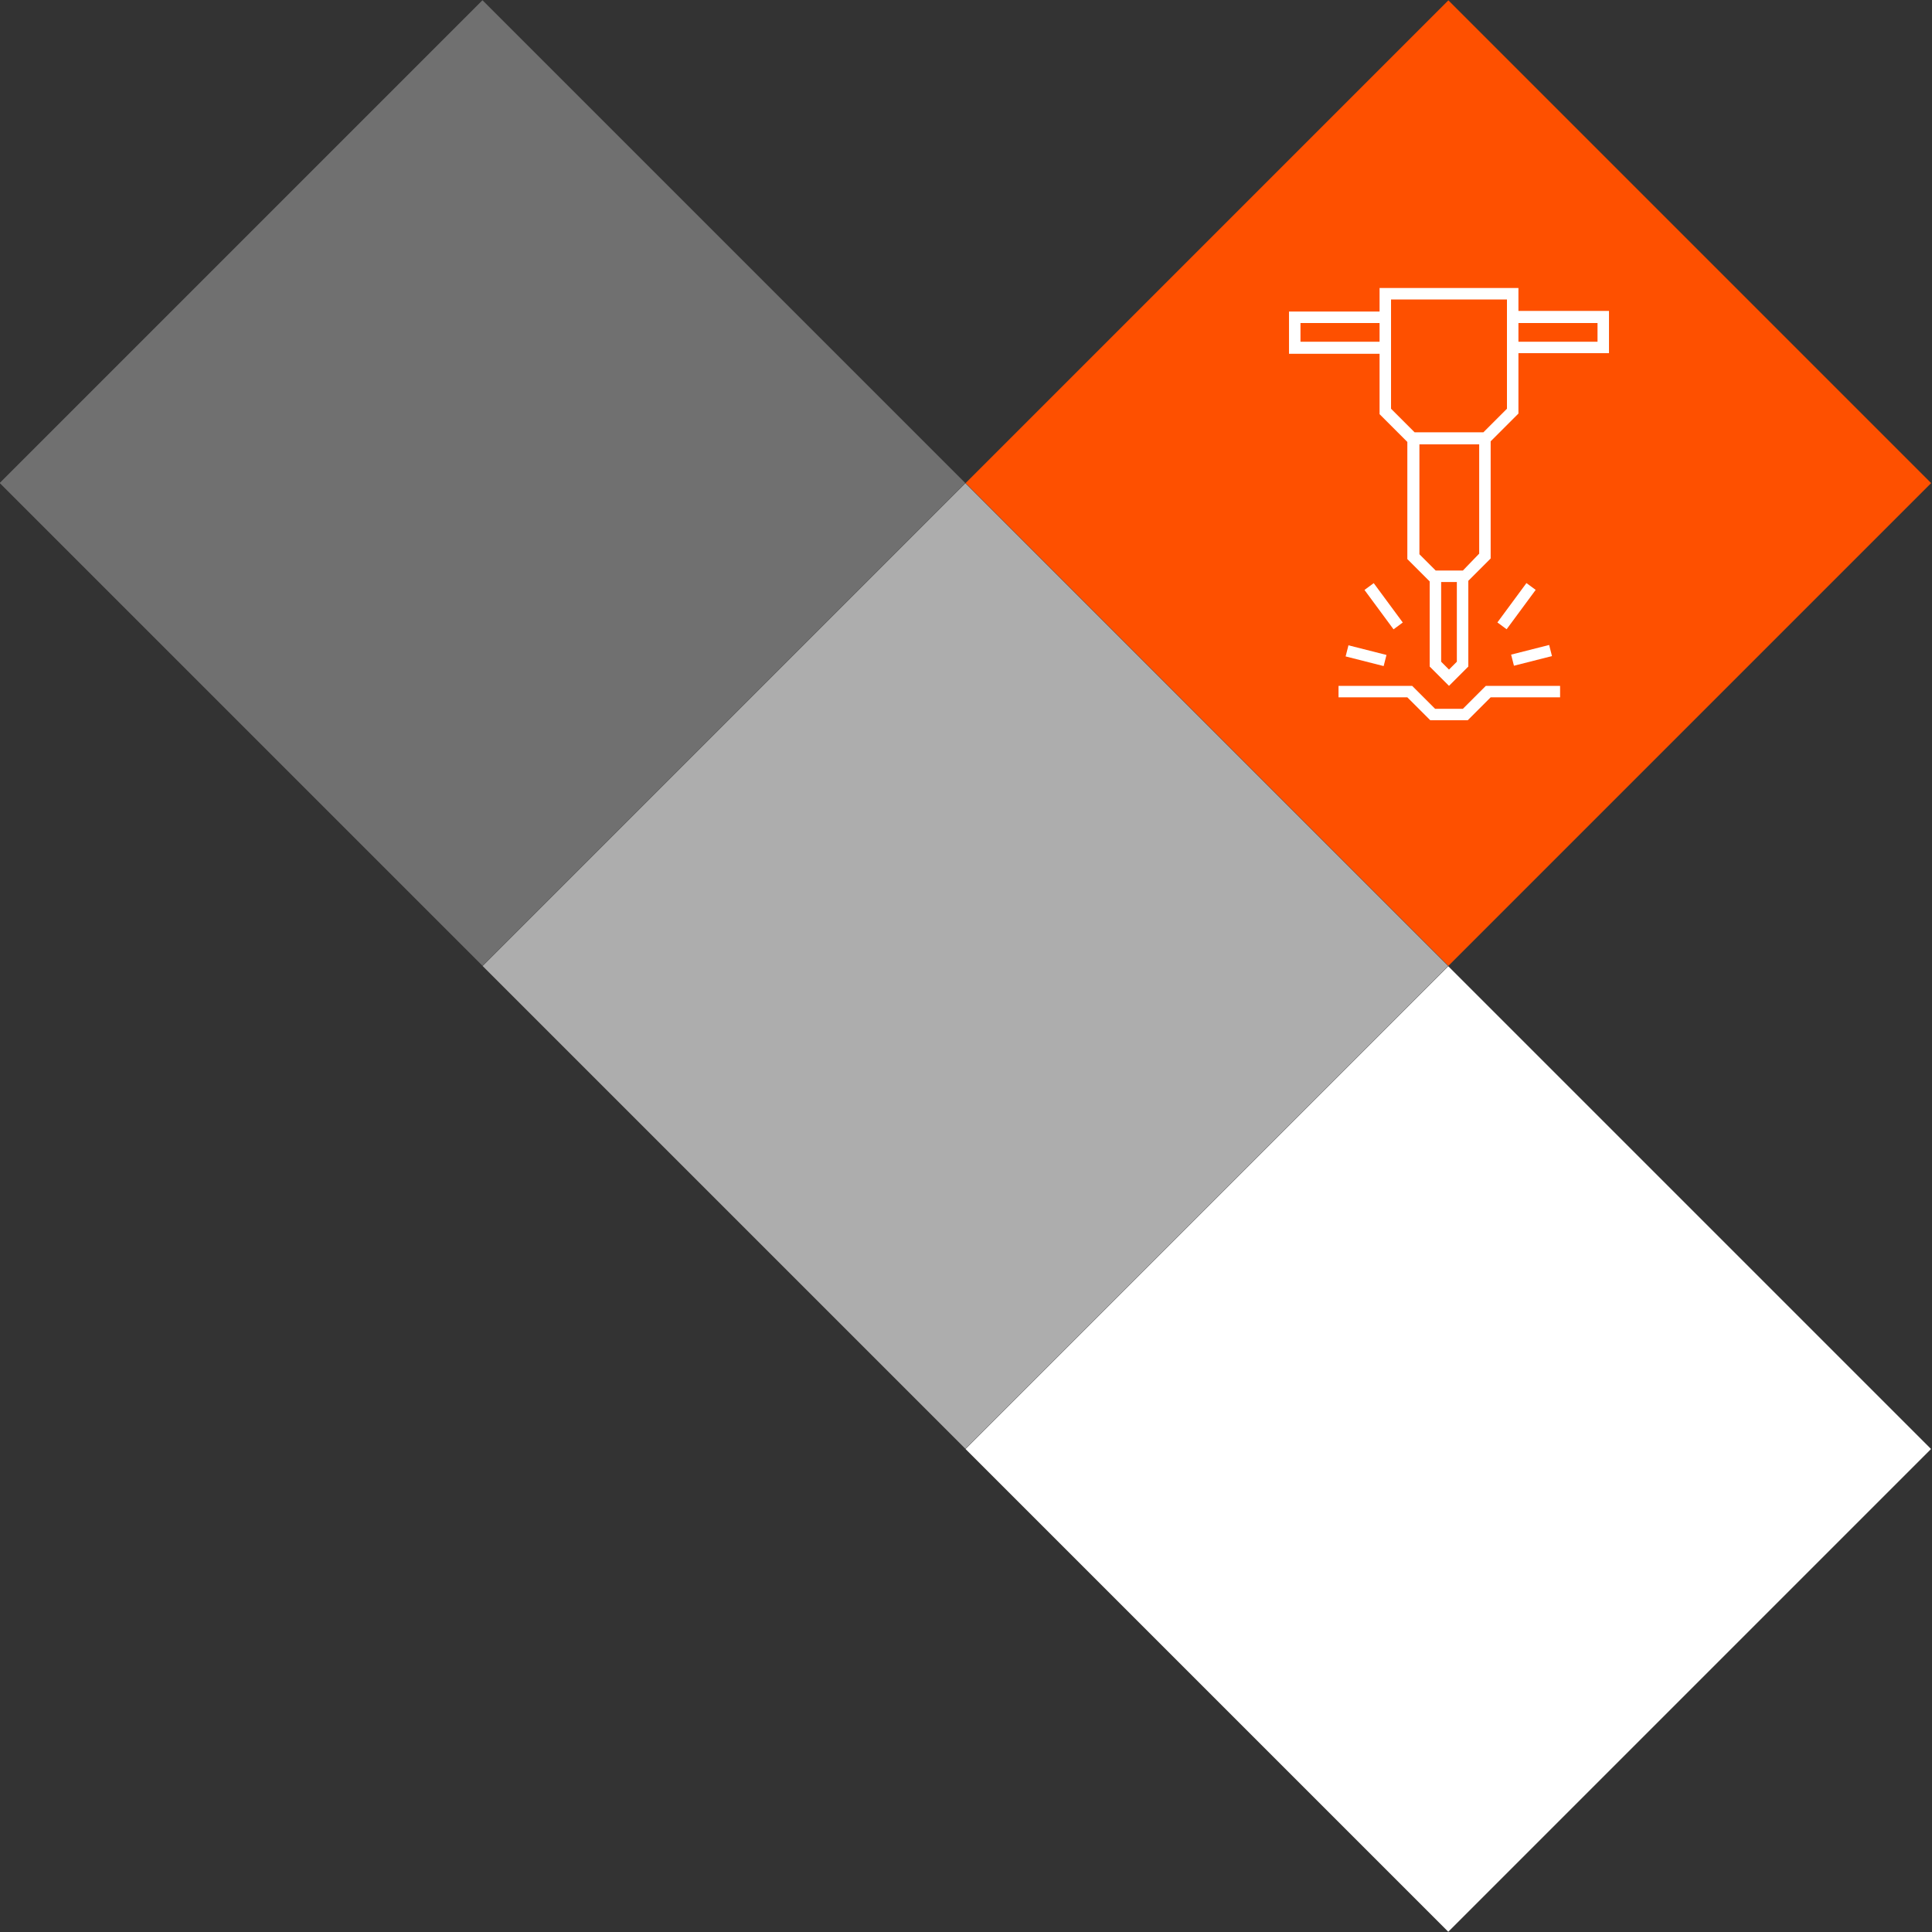
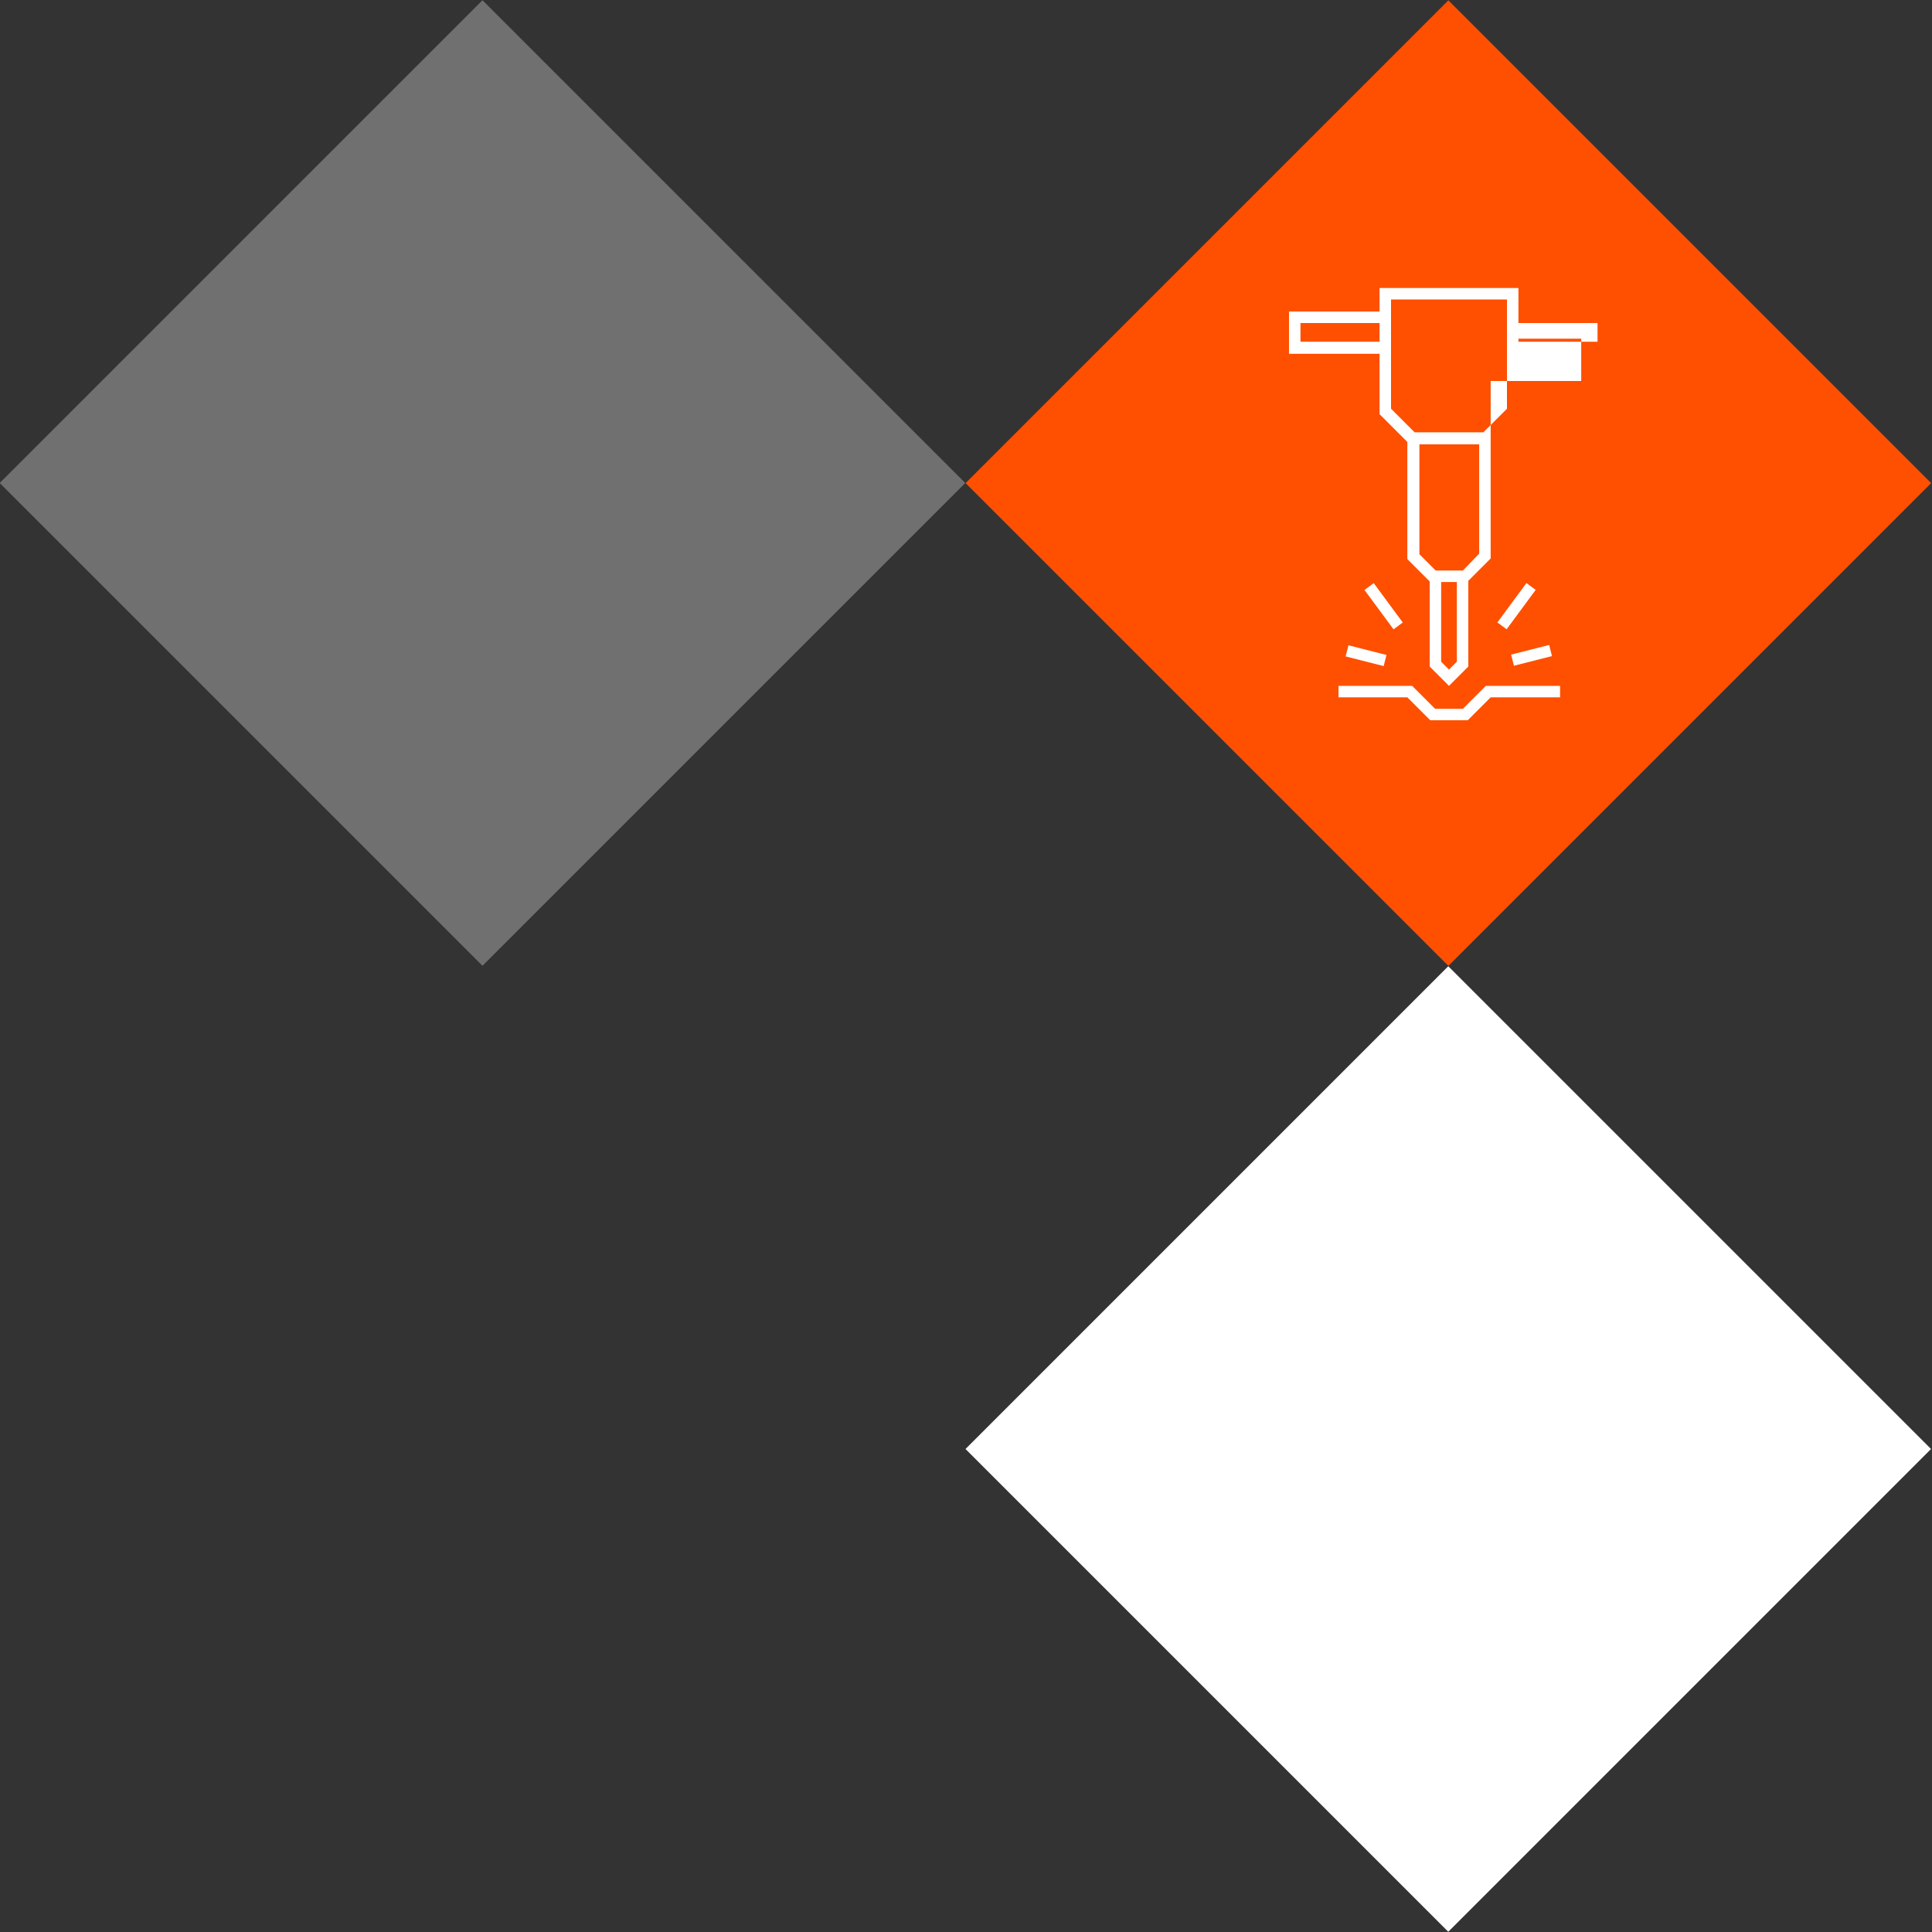
<svg xmlns="http://www.w3.org/2000/svg" id="Laag_1" x="0px" y="0px" viewBox="0 0 320 320" style="enable-background:new 0 0 320 320;" xml:space="preserve">
  <rect x="0" y="0" width="320" height="320" fill="#333333" stroke="none" />
  <style type="text/css"> .st0{opacity:0.3;} .st1{fill:#FFFFFF;} .st2{fill:#FE5000;} .st3{opacity:0.6;} </style>
  <g class="st0">
    <rect x="23.4" y="23.4" transform="matrix(0.707 -0.707 0.707 0.707 -33.137 80)" class="st1" width="113.1" height="113.1" />
  </g>
  <rect x="183.4" y="23.4" transform="matrix(0.707 -0.707 0.707 0.707 13.726 193.137)" class="st2" width="113.1" height="113.1" />
  <g class="st3">
-     <rect x="103.4" y="103.4" transform="matrix(0.707 -0.707 0.707 0.707 -66.274 160)" class="st1" width="113.1" height="113.1" />
-   </g>
+     </g>
  <rect x="183.4" y="183.4" transform="matrix(0.707 -0.707 0.707 0.707 -99.411 240)" class="st1" width="113.1" height="113.1" />
  <g>
    <polygon class="st1" points="242.3,117.4 237.7,117.4 233.9,113.6 221.7,113.6 221.7,115.5 233.1,115.5 236.9,119.3 243.1,119.3 246.9,115.5 258.4,115.5 258.4,113.6 246.1,113.6 " />
    <rect x="228.1" y="96.4" transform="matrix(0.805 -0.594 0.594 0.805 -14.88 155.604)" class="st1" width="1.9" height="8.1" />
    <rect x="225.4" y="105.3" transform="matrix(0.246 -0.969 0.969 0.246 65.395 301.233)" class="st1" width="1.9" height="6.5" />
    <rect x="247" y="99.5" transform="matrix(0.594 -0.805 0.805 0.594 21.2 242.827)" class="st1" width="8.1" height="1.9" />
    <rect x="250.5" y="107.6" transform="matrix(0.969 -0.246 0.246 0.969 -18.914 65.784)" class="st1" width="6.5" height="1.9" />
-     <path class="st1" d="M251.5,51.6v-3.9h-23v3.9h-15v7h15v10l4.6,4.6v19.4l3.7,3.7v14.1l3.2,3.2l3.2-3.2V96.2l3.7-3.7V73.1l4.6-4.6 v-10h15v-7H251.5z M215.4,56.6v-3.1h13.1v3.1H215.4z M241.3,109.6l-1.3,1.3l-1.3-1.3V96.4h2.6V109.6z M242.3,94.5h-0.5h-3.5h-0.5 l-2.7-2.7V73.6H245v18.1L242.3,94.5z M249.6,67.7l-3.9,3.9h-11.4l-3.9-3.9V49.6h19.2V67.7z M264.6,56.6h-13.1v-3.1h13.1V56.6z" />
+     <path class="st1" d="M251.5,51.6v-3.9h-23v3.9h-15v7h15v10l4.6,4.6v19.4l3.7,3.7v14.1l3.2,3.2l3.2-3.2V96.2l3.7-3.7V73.1v-10h15v-7H251.5z M215.4,56.6v-3.1h13.1v3.1H215.4z M241.3,109.6l-1.3,1.3l-1.3-1.3V96.4h2.6V109.6z M242.3,94.5h-0.5h-3.5h-0.5 l-2.7-2.7V73.6H245v18.1L242.3,94.5z M249.6,67.7l-3.9,3.9h-11.4l-3.9-3.9V49.6h19.2V67.7z M264.6,56.6h-13.1v-3.1h13.1V56.6z" />
  </g>
</svg>